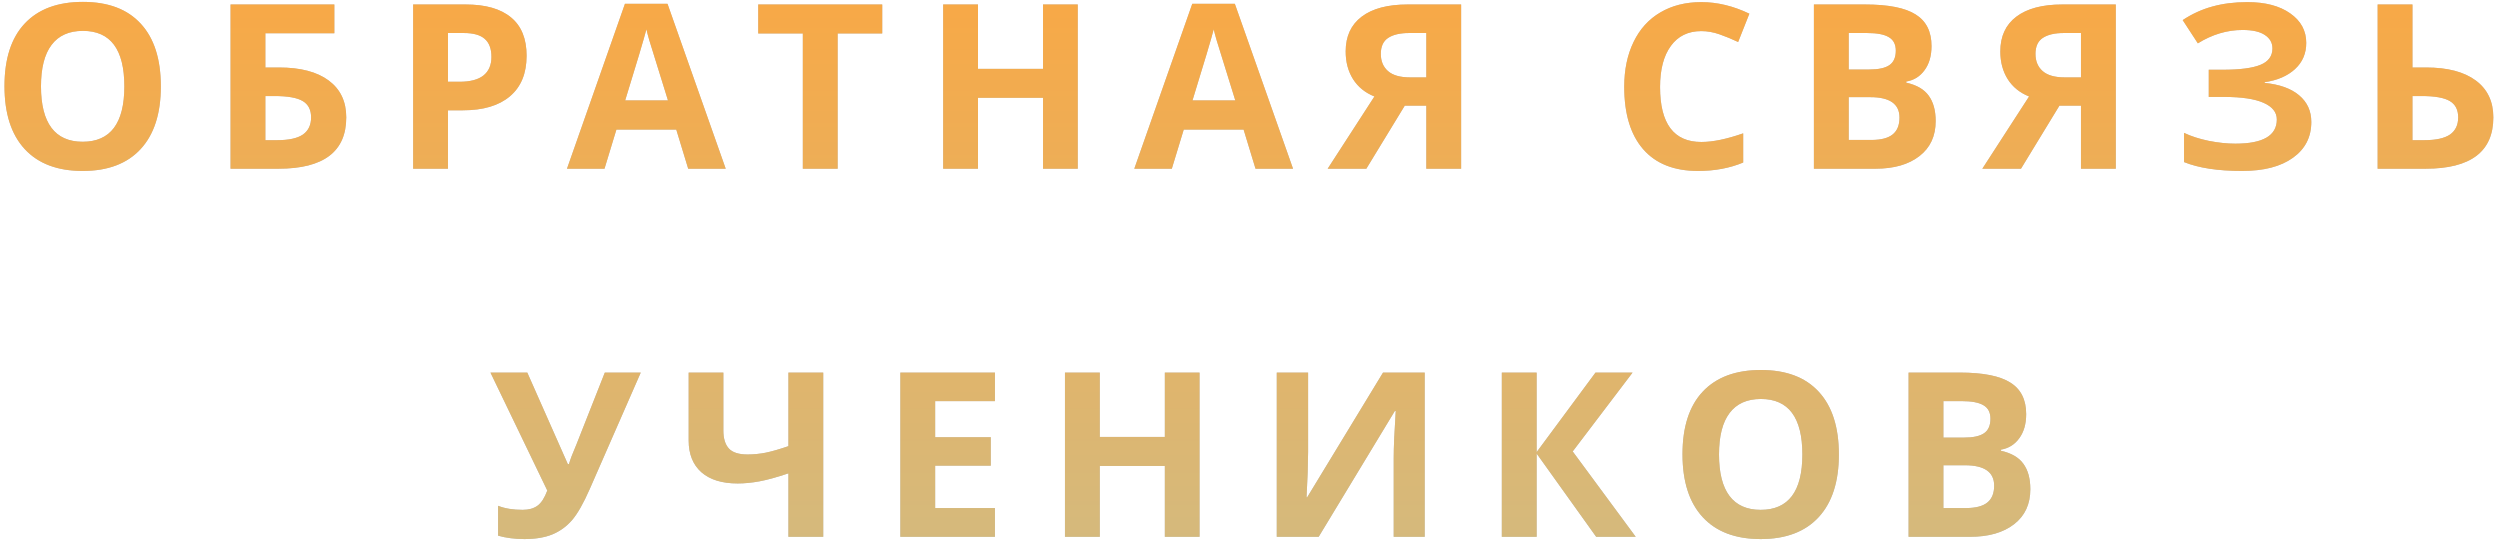
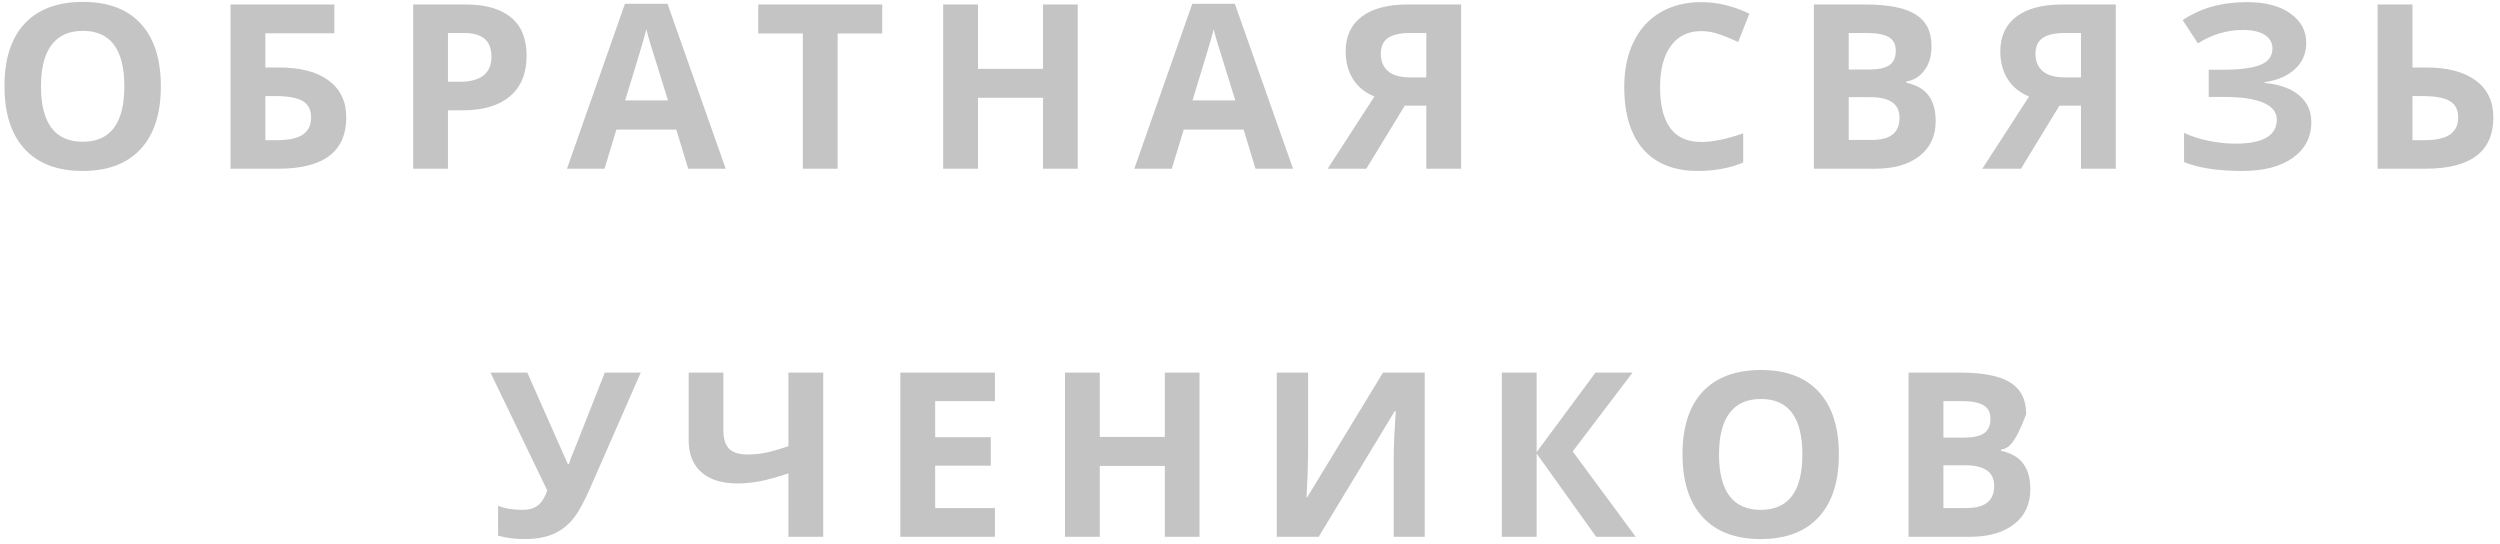
<svg xmlns="http://www.w3.org/2000/svg" width="326" height="71" viewBox="0 0 326 71" fill="none">
-   <path d="M0.585 11.233C0.585 7.669 1.464 4.949 3.221 3.074C4.989 1.189 7.518 0.247 10.809 0.247C14.1 0.247 16.615 1.194 18.353 3.089C20.101 4.983 20.975 7.708 20.975 11.263C20.975 14.808 20.096 17.532 18.339 19.436C16.581 21.341 14.061 22.293 10.78 22.293C7.499 22.293 4.979 21.341 3.221 19.436C1.464 17.532 0.585 14.798 0.585 11.233ZM5.345 11.263C5.345 13.655 5.8 15.457 6.708 16.668C7.616 17.879 8.973 18.484 10.78 18.484C14.403 18.484 16.215 16.077 16.215 11.263C16.215 6.438 14.413 4.026 10.809 4.026C9.003 4.026 7.64 4.637 6.722 5.857C5.804 7.068 5.345 8.87 5.345 11.263ZM30.064 22V0.584H43.599V4.334H34.605V8.802H36.392C39.185 8.802 41.343 9.368 42.867 10.501C44.39 11.634 45.152 13.235 45.152 15.306C45.152 19.769 42.203 22 36.304 22H30.064ZM34.605 18.279H36.128C37.661 18.279 38.785 18.035 39.498 17.547C40.21 17.049 40.567 16.302 40.567 15.306C40.567 14.319 40.206 13.611 39.483 13.182C38.76 12.742 37.52 12.523 35.762 12.523H34.605V18.279ZM53.874 22V0.584H60.715C63.312 0.584 65.285 1.146 66.633 2.269C67.99 3.382 68.669 5.047 68.669 7.264C68.669 9.568 67.946 11.331 66.501 12.552C65.065 13.773 63.02 14.383 60.363 14.383H58.415V22H53.874ZM58.415 10.662H59.909C61.306 10.662 62.351 10.389 63.044 9.842C63.737 9.285 64.084 8.479 64.084 7.425C64.084 6.36 63.791 5.574 63.205 5.066C62.629 4.559 61.721 4.305 60.48 4.305H58.415V10.662ZM73.934 22L81.493 0.496H87.044L94.632 22H89.74L88.187 16.902H80.379L78.827 22H73.934ZM81.522 13.094H87.103C85.668 8.475 84.857 5.862 84.671 5.257C84.496 4.651 84.369 4.173 84.291 3.821C83.968 5.071 83.046 8.162 81.522 13.094ZM98.872 4.363V0.584H115.044V4.363H109.229V22H104.688V4.363H98.872ZM122.99 22V0.584H127.531V8.978H136.012V0.584H140.539V22H136.012V12.757H127.531V22H122.99ZM147.913 22L155.472 0.496H161.024L168.612 22H163.719L162.166 16.902H154.359L152.806 22H147.913ZM155.501 13.094H161.082C159.647 8.475 158.836 5.862 158.651 5.257C158.475 4.651 158.348 4.173 158.27 3.821C157.948 5.071 157.025 8.162 155.501 13.094ZM173.13 22L179.224 12.581C178.013 12.093 177.085 11.341 176.44 10.325C175.796 9.3 175.474 8.094 175.474 6.707C175.474 4.744 176.167 3.235 177.554 2.181C178.95 1.116 180.952 0.584 183.56 0.584H190.532V22H185.991V13.782H183.179L178.169 22H173.13ZM180.059 7.029C180.059 7.977 180.371 8.724 180.996 9.271C181.621 9.817 182.578 10.091 183.867 10.091H185.991V4.305H183.75C182.578 4.305 181.67 4.515 181.025 4.935C180.381 5.354 180.059 6.053 180.059 7.029ZM211.8 11.321C211.8 9.095 212.205 7.146 213.016 5.477C213.826 3.797 214.988 2.513 216.502 1.624C218.026 0.726 219.808 0.276 221.849 0.276C223.929 0.276 226.019 0.779 228.118 1.785L226.654 5.477C225.853 5.096 225.047 4.764 224.237 4.48C223.426 4.197 222.63 4.056 221.849 4.056C220.14 4.056 218.817 4.7 217.879 5.989C216.942 7.269 216.473 9.056 216.473 11.351C216.473 16.126 218.265 18.514 221.849 18.514C223.353 18.514 225.174 18.138 227.313 17.386V21.194C225.555 21.927 223.592 22.293 221.424 22.293C218.309 22.293 215.926 21.351 214.276 19.466C212.625 17.571 211.8 14.856 211.8 11.321ZM236.533 22V0.584H243.198C246.235 0.584 248.437 1.019 249.805 1.888C251.181 2.747 251.87 4.119 251.87 6.004C251.87 7.283 251.567 8.333 250.962 9.153C250.366 9.974 249.57 10.467 248.574 10.633V10.779C249.931 11.082 250.908 11.648 251.504 12.479C252.109 13.309 252.412 14.412 252.412 15.789C252.412 17.742 251.704 19.266 250.288 20.359C248.882 21.453 246.968 22 244.546 22H236.533ZM241.074 18.25H244.033C245.283 18.25 246.206 18.011 246.802 17.532C247.397 17.054 247.695 16.321 247.695 15.335C247.695 13.558 246.426 12.669 243.887 12.669H241.074V18.25ZM241.074 9.065H243.711C244.941 9.065 245.83 8.875 246.377 8.494C246.933 8.113 247.212 7.483 247.212 6.604C247.212 5.784 246.909 5.198 246.304 4.847C245.708 4.485 244.761 4.305 243.462 4.305H241.074V9.065ZM258.497 22L264.591 12.581C263.38 12.093 262.453 11.341 261.808 10.325C261.163 9.3 260.841 8.094 260.841 6.707C260.841 4.744 261.535 3.235 262.921 2.181C264.318 1.116 266.32 0.584 268.927 0.584H275.9V22H271.359V13.782H268.546L263.537 22H258.497ZM265.426 7.029C265.426 7.977 265.739 8.724 266.364 9.271C266.989 9.817 267.946 10.091 269.235 10.091H271.359V4.305H269.118C267.946 4.305 267.038 4.515 266.393 4.935C265.748 5.354 265.426 6.053 265.426 7.029ZM284.622 2.62C285.843 1.81 287.137 1.219 288.504 0.848C289.871 0.467 291.39 0.276 293.06 0.276C295.394 0.276 297.254 0.765 298.641 1.741C300.037 2.718 300.735 4.002 300.735 5.594C300.735 6.971 300.247 8.108 299.271 9.007C298.294 9.905 296.971 10.477 295.301 10.721V10.809C297.264 11.004 298.768 11.546 299.813 12.435C300.867 13.323 301.395 14.48 301.395 15.906C301.395 17.879 300.594 19.436 298.992 20.579C297.4 21.722 295.193 22.293 292.371 22.293C289.227 22.293 286.702 21.907 284.798 21.136V17.327C285.716 17.767 286.79 18.113 288.021 18.367C289.261 18.611 290.418 18.733 291.492 18.733C295.096 18.733 296.897 17.684 296.897 15.584C296.897 14.637 296.316 13.909 295.154 13.401C294.002 12.894 292.293 12.64 290.027 12.64H288.021V9.095H289.822C292.088 9.095 293.738 8.88 294.773 8.45C295.809 8.021 296.326 7.308 296.326 6.312C296.326 5.579 295.999 4.998 295.345 4.568C294.7 4.129 293.729 3.909 292.43 3.909C290.418 3.909 288.475 4.49 286.6 5.652L284.622 2.62ZM310.044 22V0.584H314.585V8.802H316.372C319.165 8.802 321.323 9.368 322.846 10.501C324.37 11.634 325.131 13.235 325.131 15.306C325.131 19.769 322.182 22 316.284 22H310.044ZM314.585 18.279H316.108C317.641 18.279 318.764 18.035 319.477 17.547C320.19 17.049 320.547 16.302 320.547 15.306C320.547 14.319 320.185 13.611 319.463 13.182C318.74 12.742 317.5 12.523 315.742 12.523H314.585V18.279ZM63.955 48.584H68.759L74.047 60.523H74.194C74.34 59.976 74.672 59.102 75.19 57.9L78.867 48.584H83.554L76.918 63.73C76.088 65.625 75.312 66.992 74.589 67.832C73.867 68.662 73.007 69.282 72.011 69.692C71.025 70.093 69.814 70.293 68.378 70.293C67.148 70.293 66.005 70.147 64.951 69.853V65.957C65.829 66.309 66.899 66.484 68.159 66.484C68.95 66.484 69.594 66.304 70.092 65.942C70.59 65.581 71.015 64.922 71.367 63.965L63.955 48.584ZM89.801 57.432V48.584H94.327V56.143C94.327 57.178 94.566 57.959 95.045 58.486C95.523 59.004 96.334 59.263 97.477 59.263C98.277 59.263 99.073 59.185 99.864 59.028C100.665 58.862 101.646 58.579 102.809 58.179V48.584H107.35V70H102.809V61.724C101.305 62.231 100.05 62.578 99.044 62.764C98.048 62.949 97.096 63.042 96.188 63.042C94.147 63.042 92.569 62.554 91.456 61.577C90.353 60.591 89.801 59.209 89.801 57.432ZM117.405 70V48.584H129.739V52.305H121.946V57.007H129.197V60.727H121.946V66.25H129.739V70H117.405ZM138.871 70V48.584H143.412V56.977H151.894V48.584H156.42V70H151.894V60.757H143.412V70H138.871ZM166.49 70V48.584H170.577V58.926L170.518 61.694L170.372 64.844H170.46L180.347 48.584H185.782V70H181.739V59.717C181.739 58.34 181.827 56.299 182.003 53.594H181.886L171.954 70H166.49ZM195.837 70V48.584H200.378V58.955L208.054 48.584H212.888L205.08 58.867L213.298 70H208.142L200.378 59.145V70H195.837ZM219.398 59.233C219.398 55.669 220.277 52.949 222.035 51.074C223.803 49.19 226.332 48.247 229.623 48.247C232.914 48.247 235.429 49.194 237.167 51.089C238.915 52.983 239.789 55.708 239.789 59.263C239.789 62.808 238.91 65.532 237.152 67.436C235.395 69.341 232.875 70.293 229.594 70.293C226.312 70.293 223.793 69.341 222.035 67.436C220.277 65.532 219.398 62.798 219.398 59.233ZM224.159 59.263C224.159 61.655 224.613 63.457 225.521 64.668C226.43 65.879 227.787 66.484 229.594 66.484C233.217 66.484 235.028 64.077 235.028 59.263C235.028 54.438 233.227 52.026 229.623 52.026C227.816 52.026 226.454 52.637 225.536 53.857C224.618 55.068 224.159 56.87 224.159 59.263ZM248.878 70V48.584H255.543C258.58 48.584 260.782 49.019 262.149 49.888C263.526 50.747 264.214 52.119 264.214 54.004C264.214 55.283 263.912 56.333 263.306 57.153C262.711 57.974 261.915 58.467 260.919 58.633V58.779C262.276 59.082 263.253 59.648 263.848 60.478C264.454 61.309 264.756 62.412 264.756 63.789C264.756 65.742 264.048 67.266 262.632 68.359C261.226 69.453 259.312 70 256.89 70H248.878ZM253.419 66.25H256.378C257.628 66.25 258.55 66.011 259.146 65.532C259.742 65.054 260.04 64.321 260.04 63.335C260.04 61.558 258.77 60.669 256.231 60.669H253.419V66.25ZM253.419 57.065H256.055C257.286 57.065 258.174 56.875 258.721 56.494C259.278 56.113 259.556 55.483 259.556 54.605C259.556 53.784 259.254 53.198 258.648 52.847C258.052 52.485 257.105 52.305 255.806 52.305H253.419V57.065Z" fill="#C4C4C4" />
-   <path d="M0.585 11.233C0.585 7.669 1.464 4.949 3.221 3.074C4.989 1.189 7.518 0.247 10.809 0.247C14.1 0.247 16.615 1.194 18.353 3.089C20.101 4.983 20.975 7.708 20.975 11.263C20.975 14.808 20.096 17.532 18.339 19.436C16.581 21.341 14.061 22.293 10.78 22.293C7.499 22.293 4.979 21.341 3.221 19.436C1.464 17.532 0.585 14.798 0.585 11.233ZM5.345 11.263C5.345 13.655 5.8 15.457 6.708 16.668C7.616 17.879 8.973 18.484 10.78 18.484C14.403 18.484 16.215 16.077 16.215 11.263C16.215 6.438 14.413 4.026 10.809 4.026C9.003 4.026 7.64 4.637 6.722 5.857C5.804 7.068 5.345 8.87 5.345 11.263ZM30.064 22V0.584H43.599V4.334H34.605V8.802H36.392C39.185 8.802 41.343 9.368 42.867 10.501C44.39 11.634 45.152 13.235 45.152 15.306C45.152 19.769 42.203 22 36.304 22H30.064ZM34.605 18.279H36.128C37.661 18.279 38.785 18.035 39.498 17.547C40.21 17.049 40.567 16.302 40.567 15.306C40.567 14.319 40.206 13.611 39.483 13.182C38.76 12.742 37.52 12.523 35.762 12.523H34.605V18.279ZM53.874 22V0.584H60.715C63.312 0.584 65.285 1.146 66.633 2.269C67.99 3.382 68.669 5.047 68.669 7.264C68.669 9.568 67.946 11.331 66.501 12.552C65.065 13.773 63.02 14.383 60.363 14.383H58.415V22H53.874ZM58.415 10.662H59.909C61.306 10.662 62.351 10.389 63.044 9.842C63.737 9.285 64.084 8.479 64.084 7.425C64.084 6.36 63.791 5.574 63.205 5.066C62.629 4.559 61.721 4.305 60.48 4.305H58.415V10.662ZM73.934 22L81.493 0.496H87.044L94.632 22H89.74L88.187 16.902H80.379L78.827 22H73.934ZM81.522 13.094H87.103C85.668 8.475 84.857 5.862 84.671 5.257C84.496 4.651 84.369 4.173 84.291 3.821C83.968 5.071 83.046 8.162 81.522 13.094ZM98.872 4.363V0.584H115.044V4.363H109.229V22H104.688V4.363H98.872ZM122.99 22V0.584H127.531V8.978H136.012V0.584H140.539V22H136.012V12.757H127.531V22H122.99ZM147.913 22L155.472 0.496H161.024L168.612 22H163.719L162.166 16.902H154.359L152.806 22H147.913ZM155.501 13.094H161.082C159.647 8.475 158.836 5.862 158.651 5.257C158.475 4.651 158.348 4.173 158.27 3.821C157.948 5.071 157.025 8.162 155.501 13.094ZM173.13 22L179.224 12.581C178.013 12.093 177.085 11.341 176.44 10.325C175.796 9.3 175.474 8.094 175.474 6.707C175.474 4.744 176.167 3.235 177.554 2.181C178.95 1.116 180.952 0.584 183.56 0.584H190.532V22H185.991V13.782H183.179L178.169 22H173.13ZM180.059 7.029C180.059 7.977 180.371 8.724 180.996 9.271C181.621 9.817 182.578 10.091 183.867 10.091H185.991V4.305H183.75C182.578 4.305 181.67 4.515 181.025 4.935C180.381 5.354 180.059 6.053 180.059 7.029ZM211.8 11.321C211.8 9.095 212.205 7.146 213.016 5.477C213.826 3.797 214.988 2.513 216.502 1.624C218.026 0.726 219.808 0.276 221.849 0.276C223.929 0.276 226.019 0.779 228.118 1.785L226.654 5.477C225.853 5.096 225.047 4.764 224.237 4.48C223.426 4.197 222.63 4.056 221.849 4.056C220.14 4.056 218.817 4.7 217.879 5.989C216.942 7.269 216.473 9.056 216.473 11.351C216.473 16.126 218.265 18.514 221.849 18.514C223.353 18.514 225.174 18.138 227.313 17.386V21.194C225.555 21.927 223.592 22.293 221.424 22.293C218.309 22.293 215.926 21.351 214.276 19.466C212.625 17.571 211.8 14.856 211.8 11.321ZM236.533 22V0.584H243.198C246.235 0.584 248.437 1.019 249.805 1.888C251.181 2.747 251.87 4.119 251.87 6.004C251.87 7.283 251.567 8.333 250.962 9.153C250.366 9.974 249.57 10.467 248.574 10.633V10.779C249.931 11.082 250.908 11.648 251.504 12.479C252.109 13.309 252.412 14.412 252.412 15.789C252.412 17.742 251.704 19.266 250.288 20.359C248.882 21.453 246.968 22 244.546 22H236.533ZM241.074 18.25H244.033C245.283 18.25 246.206 18.011 246.802 17.532C247.397 17.054 247.695 16.321 247.695 15.335C247.695 13.558 246.426 12.669 243.887 12.669H241.074V18.25ZM241.074 9.065H243.711C244.941 9.065 245.83 8.875 246.377 8.494C246.933 8.113 247.212 7.483 247.212 6.604C247.212 5.784 246.909 5.198 246.304 4.847C245.708 4.485 244.761 4.305 243.462 4.305H241.074V9.065ZM258.497 22L264.591 12.581C263.38 12.093 262.453 11.341 261.808 10.325C261.163 9.3 260.841 8.094 260.841 6.707C260.841 4.744 261.535 3.235 262.921 2.181C264.318 1.116 266.32 0.584 268.927 0.584H275.9V22H271.359V13.782H268.546L263.537 22H258.497ZM265.426 7.029C265.426 7.977 265.739 8.724 266.364 9.271C266.989 9.817 267.946 10.091 269.235 10.091H271.359V4.305H269.118C267.946 4.305 267.038 4.515 266.393 4.935C265.748 5.354 265.426 6.053 265.426 7.029ZM284.622 2.62C285.843 1.81 287.137 1.219 288.504 0.848C289.871 0.467 291.39 0.276 293.06 0.276C295.394 0.276 297.254 0.765 298.641 1.741C300.037 2.718 300.735 4.002 300.735 5.594C300.735 6.971 300.247 8.108 299.271 9.007C298.294 9.905 296.971 10.477 295.301 10.721V10.809C297.264 11.004 298.768 11.546 299.813 12.435C300.867 13.323 301.395 14.48 301.395 15.906C301.395 17.879 300.594 19.436 298.992 20.579C297.4 21.722 295.193 22.293 292.371 22.293C289.227 22.293 286.702 21.907 284.798 21.136V17.327C285.716 17.767 286.79 18.113 288.021 18.367C289.261 18.611 290.418 18.733 291.492 18.733C295.096 18.733 296.897 17.684 296.897 15.584C296.897 14.637 296.316 13.909 295.154 13.401C294.002 12.894 292.293 12.64 290.027 12.64H288.021V9.095H289.822C292.088 9.095 293.738 8.88 294.773 8.45C295.809 8.021 296.326 7.308 296.326 6.312C296.326 5.579 295.999 4.998 295.345 4.568C294.7 4.129 293.729 3.909 292.43 3.909C290.418 3.909 288.475 4.49 286.6 5.652L284.622 2.62ZM310.044 22V0.584H314.585V8.802H316.372C319.165 8.802 321.323 9.368 322.846 10.501C324.37 11.634 325.131 13.235 325.131 15.306C325.131 19.769 322.182 22 316.284 22H310.044ZM314.585 18.279H316.108C317.641 18.279 318.764 18.035 319.477 17.547C320.19 17.049 320.547 16.302 320.547 15.306C320.547 14.319 320.185 13.611 319.463 13.182C318.74 12.742 317.5 12.523 315.742 12.523H314.585V18.279ZM63.955 48.584H68.759L74.047 60.523H74.194C74.34 59.976 74.672 59.102 75.19 57.9L78.867 48.584H83.554L76.918 63.73C76.088 65.625 75.312 66.992 74.589 67.832C73.867 68.662 73.007 69.282 72.011 69.692C71.025 70.093 69.814 70.293 68.378 70.293C67.148 70.293 66.005 70.147 64.951 69.853V65.957C65.829 66.309 66.899 66.484 68.159 66.484C68.95 66.484 69.594 66.304 70.092 65.942C70.59 65.581 71.015 64.922 71.367 63.965L63.955 48.584ZM89.801 57.432V48.584H94.327V56.143C94.327 57.178 94.566 57.959 95.045 58.486C95.523 59.004 96.334 59.263 97.477 59.263C98.277 59.263 99.073 59.185 99.864 59.028C100.665 58.862 101.646 58.579 102.809 58.179V48.584H107.35V70H102.809V61.724C101.305 62.231 100.05 62.578 99.044 62.764C98.048 62.949 97.096 63.042 96.188 63.042C94.147 63.042 92.569 62.554 91.456 61.577C90.353 60.591 89.801 59.209 89.801 57.432ZM117.405 70V48.584H129.739V52.305H121.946V57.007H129.197V60.727H121.946V66.25H129.739V70H117.405ZM138.871 70V48.584H143.412V56.977H151.894V48.584H156.42V70H151.894V60.757H143.412V70H138.871ZM166.49 70V48.584H170.577V58.926L170.518 61.694L170.372 64.844H170.46L180.347 48.584H185.782V70H181.739V59.717C181.739 58.34 181.827 56.299 182.003 53.594H181.886L171.954 70H166.49ZM195.837 70V48.584H200.378V58.955L208.054 48.584H212.888L205.08 58.867L213.298 70H208.142L200.378 59.145V70H195.837ZM219.398 59.233C219.398 55.669 220.277 52.949 222.035 51.074C223.803 49.19 226.332 48.247 229.623 48.247C232.914 48.247 235.429 49.194 237.167 51.089C238.915 52.983 239.789 55.708 239.789 59.263C239.789 62.808 238.91 65.532 237.152 67.436C235.395 69.341 232.875 70.293 229.594 70.293C226.312 70.293 223.793 69.341 222.035 67.436C220.277 65.532 219.398 62.798 219.398 59.233ZM224.159 59.263C224.159 61.655 224.613 63.457 225.521 64.668C226.43 65.879 227.787 66.484 229.594 66.484C233.217 66.484 235.028 64.077 235.028 59.263C235.028 54.438 233.227 52.026 229.623 52.026C227.816 52.026 226.454 52.637 225.536 53.857C224.618 55.068 224.159 56.87 224.159 59.263ZM248.878 70V48.584H255.543C258.58 48.584 260.782 49.019 262.149 49.888C263.526 50.747 264.214 52.119 264.214 54.004C264.214 55.283 263.912 56.333 263.306 57.153C262.711 57.974 261.915 58.467 260.919 58.633V58.779C262.276 59.082 263.253 59.648 263.848 60.478C264.454 61.309 264.756 62.412 264.756 63.789C264.756 65.742 264.048 67.266 262.632 68.359C261.226 69.453 259.312 70 256.89 70H248.878ZM253.419 66.25H256.378C257.628 66.25 258.55 66.011 259.146 65.532C259.742 65.054 260.04 64.321 260.04 63.335C260.04 61.558 258.77 60.669 256.231 60.669H253.419V66.25ZM253.419 57.065H256.055C257.286 57.065 258.174 56.875 258.721 56.494C259.278 56.113 259.556 55.483 259.556 54.605C259.556 53.784 259.254 53.198 258.648 52.847C258.052 52.485 257.105 52.305 255.806 52.305H253.419V57.065Z" fill="url(#paint0_linear)" />
+   <path d="M0.585 11.233C0.585 7.669 1.464 4.949 3.221 3.074C4.989 1.189 7.518 0.247 10.809 0.247C14.1 0.247 16.615 1.194 18.353 3.089C20.101 4.983 20.975 7.708 20.975 11.263C20.975 14.808 20.096 17.532 18.339 19.436C16.581 21.341 14.061 22.293 10.78 22.293C7.499 22.293 4.979 21.341 3.221 19.436C1.464 17.532 0.585 14.798 0.585 11.233ZM5.345 11.263C5.345 13.655 5.8 15.457 6.708 16.668C7.616 17.879 8.973 18.484 10.78 18.484C14.403 18.484 16.215 16.077 16.215 11.263C16.215 6.438 14.413 4.026 10.809 4.026C9.003 4.026 7.64 4.637 6.722 5.857C5.804 7.068 5.345 8.87 5.345 11.263ZM30.064 22V0.584H43.599V4.334H34.605V8.802H36.392C39.185 8.802 41.343 9.368 42.867 10.501C44.39 11.634 45.152 13.235 45.152 15.306C45.152 19.769 42.203 22 36.304 22H30.064ZM34.605 18.279H36.128C37.661 18.279 38.785 18.035 39.498 17.547C40.21 17.049 40.567 16.302 40.567 15.306C40.567 14.319 40.206 13.611 39.483 13.182C38.76 12.742 37.52 12.523 35.762 12.523H34.605V18.279ZM53.874 22V0.584H60.715C63.312 0.584 65.285 1.146 66.633 2.269C67.99 3.382 68.669 5.047 68.669 7.264C68.669 9.568 67.946 11.331 66.501 12.552C65.065 13.773 63.02 14.383 60.363 14.383H58.415V22H53.874ZM58.415 10.662H59.909C61.306 10.662 62.351 10.389 63.044 9.842C63.737 9.285 64.084 8.479 64.084 7.425C64.084 6.36 63.791 5.574 63.205 5.066C62.629 4.559 61.721 4.305 60.48 4.305H58.415V10.662ZM73.934 22L81.493 0.496H87.044L94.632 22H89.74L88.187 16.902H80.379L78.827 22H73.934ZM81.522 13.094H87.103C85.668 8.475 84.857 5.862 84.671 5.257C84.496 4.651 84.369 4.173 84.291 3.821C83.968 5.071 83.046 8.162 81.522 13.094ZM98.872 4.363V0.584H115.044V4.363H109.229V22H104.688V4.363H98.872ZM122.99 22V0.584H127.531V8.978H136.012V0.584H140.539V22H136.012V12.757H127.531V22H122.99ZM147.913 22L155.472 0.496H161.024L168.612 22H163.719L162.166 16.902H154.359L152.806 22H147.913ZM155.501 13.094H161.082C159.647 8.475 158.836 5.862 158.651 5.257C158.475 4.651 158.348 4.173 158.27 3.821C157.948 5.071 157.025 8.162 155.501 13.094ZM173.13 22L179.224 12.581C178.013 12.093 177.085 11.341 176.44 10.325C175.796 9.3 175.474 8.094 175.474 6.707C175.474 4.744 176.167 3.235 177.554 2.181C178.95 1.116 180.952 0.584 183.56 0.584H190.532V22H185.991V13.782H183.179L178.169 22H173.13ZM180.059 7.029C180.059 7.977 180.371 8.724 180.996 9.271C181.621 9.817 182.578 10.091 183.867 10.091H185.991V4.305H183.75C182.578 4.305 181.67 4.515 181.025 4.935C180.381 5.354 180.059 6.053 180.059 7.029ZM211.8 11.321C211.8 9.095 212.205 7.146 213.016 5.477C213.826 3.797 214.988 2.513 216.502 1.624C218.026 0.726 219.808 0.276 221.849 0.276C223.929 0.276 226.019 0.779 228.118 1.785L226.654 5.477C225.853 5.096 225.047 4.764 224.237 4.48C223.426 4.197 222.63 4.056 221.849 4.056C220.14 4.056 218.817 4.7 217.879 5.989C216.942 7.269 216.473 9.056 216.473 11.351C216.473 16.126 218.265 18.514 221.849 18.514C223.353 18.514 225.174 18.138 227.313 17.386V21.194C225.555 21.927 223.592 22.293 221.424 22.293C218.309 22.293 215.926 21.351 214.276 19.466C212.625 17.571 211.8 14.856 211.8 11.321ZM236.533 22V0.584H243.198C246.235 0.584 248.437 1.019 249.805 1.888C251.181 2.747 251.87 4.119 251.87 6.004C251.87 7.283 251.567 8.333 250.962 9.153C250.366 9.974 249.57 10.467 248.574 10.633V10.779C249.931 11.082 250.908 11.648 251.504 12.479C252.109 13.309 252.412 14.412 252.412 15.789C252.412 17.742 251.704 19.266 250.288 20.359C248.882 21.453 246.968 22 244.546 22H236.533ZM241.074 18.25H244.033C245.283 18.25 246.206 18.011 246.802 17.532C247.397 17.054 247.695 16.321 247.695 15.335C247.695 13.558 246.426 12.669 243.887 12.669H241.074V18.25ZM241.074 9.065H243.711C244.941 9.065 245.83 8.875 246.377 8.494C246.933 8.113 247.212 7.483 247.212 6.604C247.212 5.784 246.909 5.198 246.304 4.847C245.708 4.485 244.761 4.305 243.462 4.305H241.074V9.065ZM258.497 22L264.591 12.581C263.38 12.093 262.453 11.341 261.808 10.325C261.163 9.3 260.841 8.094 260.841 6.707C260.841 4.744 261.535 3.235 262.921 2.181C264.318 1.116 266.32 0.584 268.927 0.584H275.9V22H271.359V13.782H268.546L263.537 22H258.497ZM265.426 7.029C265.426 7.977 265.739 8.724 266.364 9.271C266.989 9.817 267.946 10.091 269.235 10.091H271.359V4.305H269.118C267.946 4.305 267.038 4.515 266.393 4.935C265.748 5.354 265.426 6.053 265.426 7.029ZM284.622 2.62C285.843 1.81 287.137 1.219 288.504 0.848C289.871 0.467 291.39 0.276 293.06 0.276C295.394 0.276 297.254 0.765 298.641 1.741C300.037 2.718 300.735 4.002 300.735 5.594C300.735 6.971 300.247 8.108 299.271 9.007C298.294 9.905 296.971 10.477 295.301 10.721V10.809C297.264 11.004 298.768 11.546 299.813 12.435C300.867 13.323 301.395 14.48 301.395 15.906C301.395 17.879 300.594 19.436 298.992 20.579C297.4 21.722 295.193 22.293 292.371 22.293C289.227 22.293 286.702 21.907 284.798 21.136V17.327C285.716 17.767 286.79 18.113 288.021 18.367C289.261 18.611 290.418 18.733 291.492 18.733C295.096 18.733 296.897 17.684 296.897 15.584C296.897 14.637 296.316 13.909 295.154 13.401C294.002 12.894 292.293 12.64 290.027 12.64H288.021V9.095H289.822C292.088 9.095 293.738 8.88 294.773 8.45C295.809 8.021 296.326 7.308 296.326 6.312C296.326 5.579 295.999 4.998 295.345 4.568C294.7 4.129 293.729 3.909 292.43 3.909C290.418 3.909 288.475 4.49 286.6 5.652L284.622 2.62ZM310.044 22V0.584H314.585V8.802H316.372C319.165 8.802 321.323 9.368 322.846 10.501C324.37 11.634 325.131 13.235 325.131 15.306C325.131 19.769 322.182 22 316.284 22H310.044ZM314.585 18.279H316.108C317.641 18.279 318.764 18.035 319.477 17.547C320.19 17.049 320.547 16.302 320.547 15.306C320.547 14.319 320.185 13.611 319.463 13.182C318.74 12.742 317.5 12.523 315.742 12.523H314.585V18.279ZM63.955 48.584H68.759L74.047 60.523H74.194C74.34 59.976 74.672 59.102 75.19 57.9L78.867 48.584H83.554L76.918 63.73C76.088 65.625 75.312 66.992 74.589 67.832C73.867 68.662 73.007 69.282 72.011 69.692C71.025 70.093 69.814 70.293 68.378 70.293C67.148 70.293 66.005 70.147 64.951 69.853V65.957C65.829 66.309 66.899 66.484 68.159 66.484C68.95 66.484 69.594 66.304 70.092 65.942C70.59 65.581 71.015 64.922 71.367 63.965L63.955 48.584ZM89.801 57.432V48.584H94.327V56.143C94.327 57.178 94.566 57.959 95.045 58.486C95.523 59.004 96.334 59.263 97.477 59.263C98.277 59.263 99.073 59.185 99.864 59.028C100.665 58.862 101.646 58.579 102.809 58.179V48.584H107.35V70H102.809V61.724C101.305 62.231 100.05 62.578 99.044 62.764C98.048 62.949 97.096 63.042 96.188 63.042C94.147 63.042 92.569 62.554 91.456 61.577C90.353 60.591 89.801 59.209 89.801 57.432ZM117.405 70V48.584H129.739V52.305H121.946V57.007H129.197V60.727H121.946V66.25H129.739V70H117.405ZM138.871 70V48.584H143.412V56.977H151.894V48.584H156.42V70H151.894V60.757H143.412V70H138.871ZM166.49 70V48.584H170.577V58.926L170.518 61.694L170.372 64.844H170.46L180.347 48.584H185.782V70H181.739V59.717C181.739 58.34 181.827 56.299 182.003 53.594H181.886L171.954 70H166.49ZM195.837 70V48.584H200.378V58.955L208.054 48.584H212.888L205.08 58.867L213.298 70H208.142L200.378 59.145V70H195.837ZM219.398 59.233C219.398 55.669 220.277 52.949 222.035 51.074C223.803 49.19 226.332 48.247 229.623 48.247C232.914 48.247 235.429 49.194 237.167 51.089C238.915 52.983 239.789 55.708 239.789 59.263C239.789 62.808 238.91 65.532 237.152 67.436C235.395 69.341 232.875 70.293 229.594 70.293C226.312 70.293 223.793 69.341 222.035 67.436C220.277 65.532 219.398 62.798 219.398 59.233ZM224.159 59.263C224.159 61.655 224.613 63.457 225.521 64.668C226.43 65.879 227.787 66.484 229.594 66.484C233.217 66.484 235.028 64.077 235.028 59.263C235.028 54.438 233.227 52.026 229.623 52.026C227.816 52.026 226.454 52.637 225.536 53.857C224.618 55.068 224.159 56.87 224.159 59.263ZM248.878 70V48.584H255.543C258.58 48.584 260.782 49.019 262.149 49.888C263.526 50.747 264.214 52.119 264.214 54.004C262.711 57.974 261.915 58.467 260.919 58.633V58.779C262.276 59.082 263.253 59.648 263.848 60.478C264.454 61.309 264.756 62.412 264.756 63.789C264.756 65.742 264.048 67.266 262.632 68.359C261.226 69.453 259.312 70 256.89 70H248.878ZM253.419 66.25H256.378C257.628 66.25 258.55 66.011 259.146 65.532C259.742 65.054 260.04 64.321 260.04 63.335C260.04 61.558 258.77 60.669 256.231 60.669H253.419V66.25ZM253.419 57.065H256.055C257.286 57.065 258.174 56.875 258.721 56.494C259.278 56.113 259.556 55.483 259.556 54.605C259.556 53.784 259.254 53.198 258.648 52.847C258.052 52.485 257.105 52.305 255.806 52.305H253.419V57.065Z" fill="#C4C4C4" />
  <defs>
    <linearGradient id="paint0_linear" x1="165" y1="-15" x2="165" y2="101" gradientUnits="userSpaceOnUse">
      <stop stop-color="#FFA53B" />
      <stop offset="1" stop-color="#C6C194" />
    </linearGradient>
  </defs>
</svg>